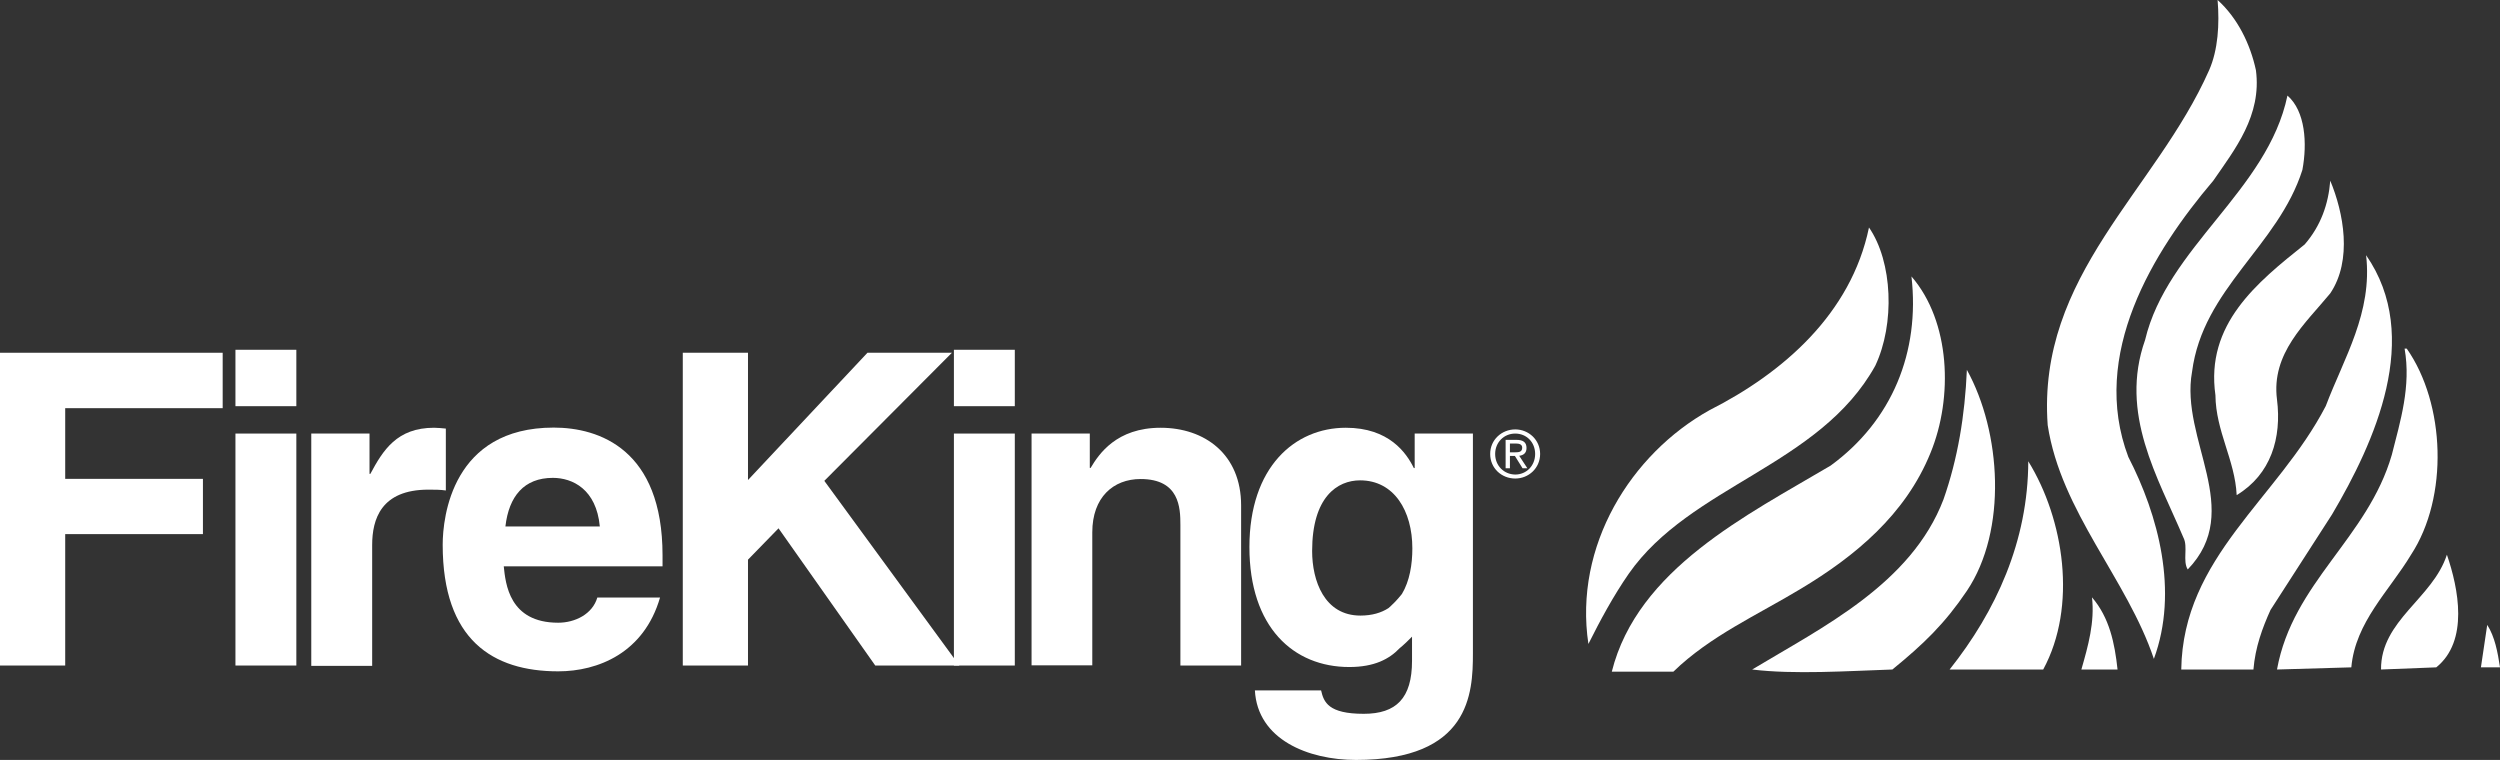
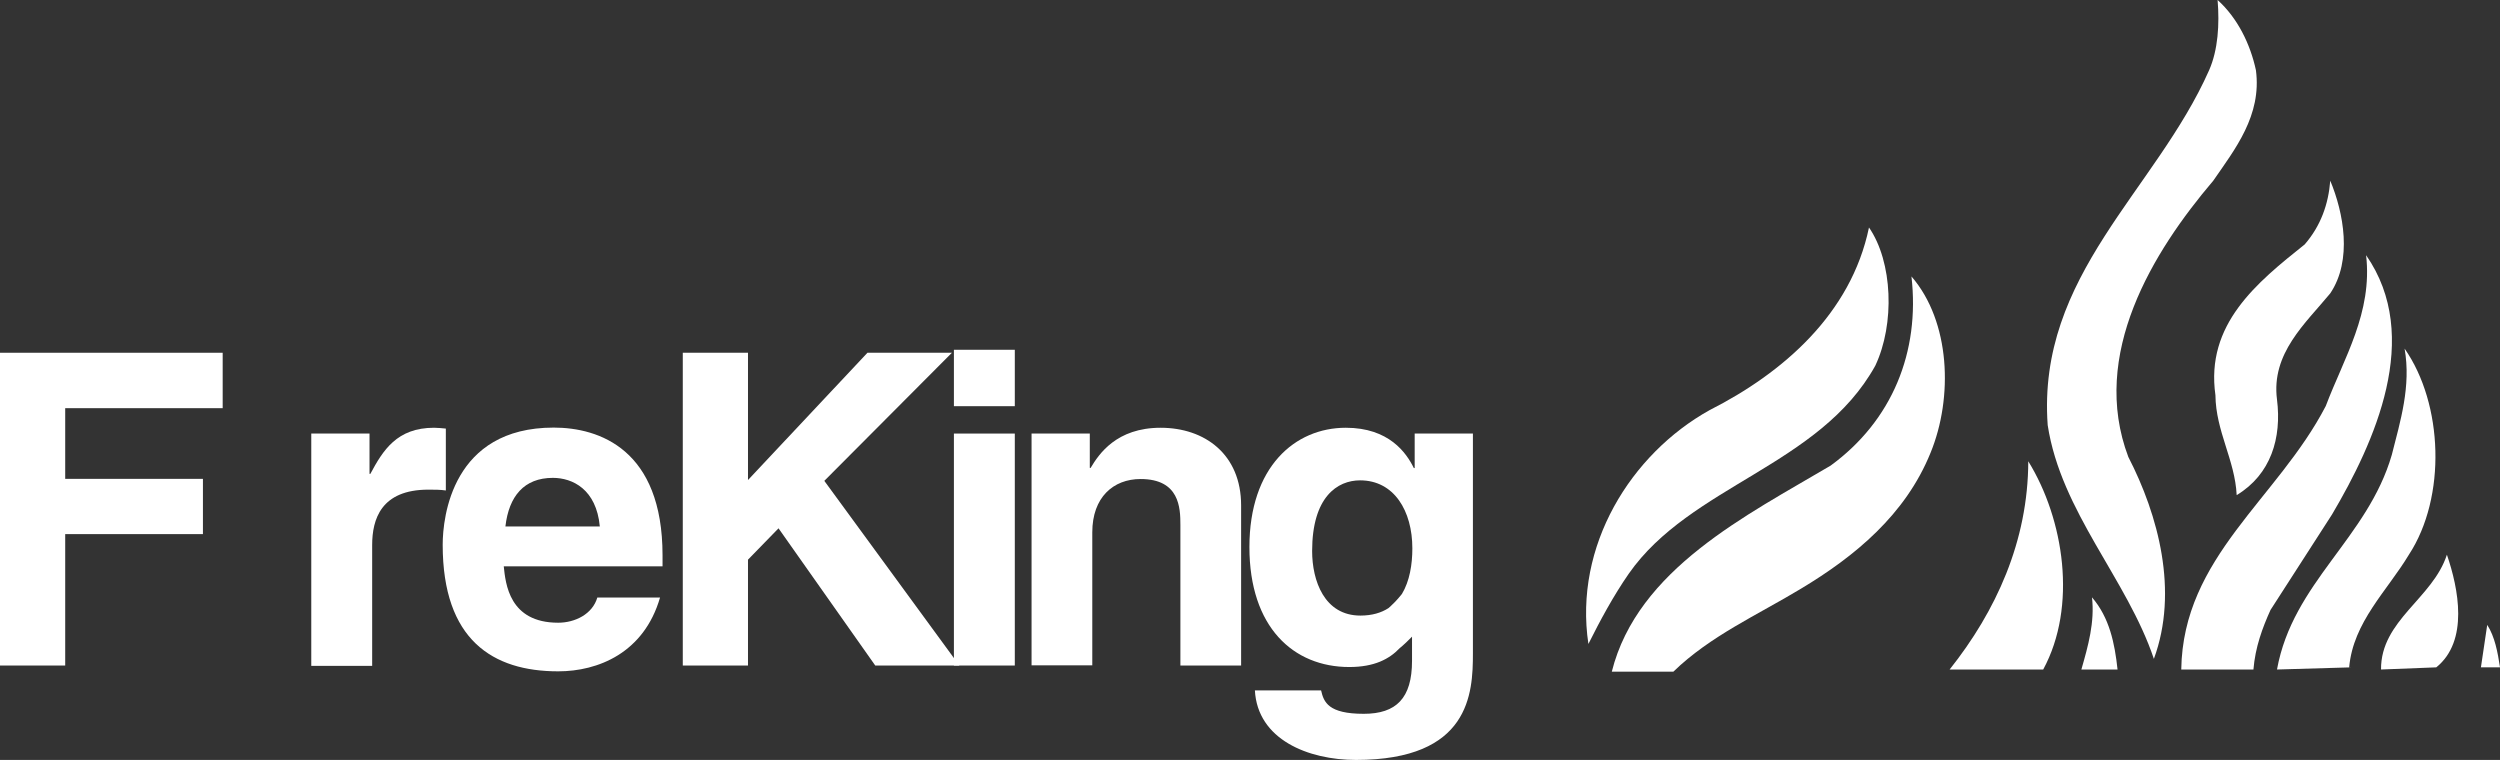
<svg xmlns="http://www.w3.org/2000/svg" id="Layer_2" data-name="Layer 2" viewBox="0 0 150.67 45.8">
  <rect x="0" y="0" width="150.67" height="45.8" fill="#333333" stroke="none" />
  <defs>
    <style> .cls-1 { fill: #fff; stroke-width: 0px; } </style>
  </defs>
  <g id="Layer_1-2" data-name="Layer 1">
    <g>
      <path class="cls-1" d="m149.52,40.22l.38-2.56c.46.72.63,1.64.77,2.56h-1.15Z" />
      <path class="cls-1" d="m146.83,40.22l-3.33.13c-.02-2.97,3.12-4.28,3.97-6.92.7,2.04,1.33,5.2-.64,6.79" />
-       <path class="cls-1" d="m141.71,40.22l-4.48.13c.95-5.25,5.46-7.9,6.92-12.94.51-2.02,1.17-4.13.77-6.4h.13c2.33,3.33,2.53,8.95.26,12.42-1.31,2.18-3.36,4.06-3.6,6.79" />
+       <path class="cls-1" d="m141.71,40.22l-4.48.13c.95-5.25,5.46-7.9,6.92-12.94.51-2.02,1.17-4.13.77-6.4c2.33,3.33,2.53,8.95.26,12.42-1.31,2.18-3.36,4.06-3.6,6.79" />
      <path class="cls-1" d="m136.84,36.76c-.49,1.08-.92,2.25-1.03,3.59h-4.35c.1-6.79,5.8-10.27,8.71-15.88,1.09-2.89,2.83-5.63,2.43-9.09,3.42,4.92.51,11.28-2.05,15.62l-3.71,5.76Z" />
      <path class="cls-1" d="m137.23,24.08c.29,2.31-.36,4.51-2.43,5.76-.1-2.11-1.26-3.85-1.28-6.02-.61-4.28,2.5-6.79,5.38-9.09.97-1.12,1.43-2.43,1.54-3.84.8,1.92,1.35,4.78,0,6.79-1.49,1.81-3.57,3.61-3.21,6.4" />
-       <path class="cls-1" d="m132.11,22.41c-.74,4.09,3.19,8.34-.26,11.91-.32-.51.03-1.37-.26-1.92-1.54-3.64-3.88-7.47-2.31-11.91,1.33-5.6,7.38-8.99,8.58-14.73,1.08.94,1.2,2.88.9,4.48-1.46,4.6-6,7.14-6.65,12.17" />
      <path class="cls-1" d="m133.39,10.89c-3.65,4.29-7.45,10.48-5.12,16.65,1.81,3.51,3.04,8.1,1.54,12.17-1.61-4.81-5.6-8.86-6.4-14.09-.65-9.04,6.51-14.12,9.73-21.39.54-1.23.63-2.77.51-4.23,1.2,1.08,1.97,2.65,2.31,4.23.36,2.73-1.26,4.76-2.57,6.66" />
      <path class="cls-1" d="m125.44,40.35c.41-1.43.81-2.85.64-4.35,1.05,1.22,1.37,2.76,1.54,4.35h-2.18Z" />
      <path class="cls-1" d="m123.14,40.35h-5.64c2.79-3.51,4.73-7.73,4.74-12.55,2.16,3.5,2.96,8.75.9,12.55" />
-       <path class="cls-1" d="m114.05,40.35c-2.69.09-5.91.31-8.45,0,4.22-2.54,9.59-5.16,11.53-10.25.86-2.45,1.29-5.05,1.41-7.81,2.07,3.74,2.45,9.67,0,13.32-1.33,1.97-2.59,3.19-4.49,4.74" />
      <path class="cls-1" d="m108.54,35.48c-2.63,1.59-5.46,2.84-7.69,5h-3.71c1.55-6.18,8.14-9.43,13.19-12.42,3.71-2.71,5.39-6.85,4.87-11.4,2.35,2.72,2.52,7.29,1.15,10.63-1.51,3.73-4.56,6.24-7.81,8.19" />
      <path class="cls-1" d="m98.16,34.58c-.93,1.34-1.73,2.83-2.43,4.23-.89-5.91,2.56-11.45,7.3-14.09,4.42-2.24,8.53-5.8,9.61-11.01,1.43,2.07,1.57,5.81.38,8.33-3.35,6.04-11.14,7.21-14.86,12.54" />
      <polygon class="cls-1" points="3.93 40.11 0 40.11 0 21.26 13.42 21.26 13.42 24.6 3.93 24.6 3.93 28.86 12.23 28.86 12.23 32.19 3.93 32.19 3.93 40.11" />
-       <path class="cls-1" d="m17.86,40.11h-3.67v-13.98h3.67v13.98Zm0-15.63h-3.67v-3.4h3.67v3.4Z" />
      <path class="cls-1" d="m18.76,26.13h3.51v2.43h.05c.76-1.42,1.6-2.78,3.84-2.78.24,0,.47.03.71.05v3.73c-.32-.05-.71-.05-1.05-.05-2.86,0-3.39,1.79-3.39,3.34v7.28h-3.67v-14Z" />
      <path class="cls-1" d="m30.46,31.73c.21-1.83,1.13-2.93,2.86-2.93,1.18,0,2.62.68,2.83,2.93h-6.3l-.06,2.4h10.14v-.66c0-6.38-3.81-7.7-6.56-7.7-6.11,0-6.69,5.38-6.69,7.06,0,5.74,3.02,7.63,6.96,7.63,2.39,0,5.17-1.1,6.14-4.45h-3.78c-.29,1-1.34,1.52-2.36,1.52-2.96,0-3.17-2.36-3.28-3.4l.1-2.4Z" />
      <polygon class="cls-1" points="45.08 40.11 41.15 40.11 41.15 21.26 45.08 21.26 45.08 28.93 52.28 21.26 57.37 21.26 49.68 28.98 57.82 40.11 52.75 40.11 46.92 31.84 45.08 33.73 45.08 40.11" />
      <path class="cls-1" d="m61.16,40.11h-3.67v-13.98h3.67v13.98Zm0-15.63h-3.67v-3.4h3.67v3.4Z" />
      <path class="cls-1" d="m74.81,40.11h-3.67v-8.48c0-1.02-.05-2.76-2.4-2.76-1.64,0-2.91,1.1-2.91,3.21v8.02h-3.66v-13.97h3.51v2.07h.05c.5-.84,1.56-2.42,4.22-2.42s4.85,1.6,4.85,4.68v9.65h.01Z" />
      <path class="cls-1" d="m85.05,38.1l.05.05v1.68c0,2.25-.95,3.19-2.91,3.19-2.13,0-2.41-.7-2.57-1.41h-3.99c.16,2.96,3.21,4.19,6.09,4.19,6.87,0,7.05-4.01,7.05-6.42v-13.25h-3.51v2.08h-.05c-.45-.92-1.5-2.43-4.1-2.43-3.07,0-5.81,2.36-5.81,7.19s2.65,7.23,6.02,7.23c1.51,0,2.41-.48,3.03-1.13.46-.36,1.51-1.48,1.51-1.48,0,0-.35-3.34-.94-2.4-.59.94-1.24,1.46-1.24,1.46-.43.28-.99.45-1.69.45-2.18,0-2.91-2.11-2.91-3.89,0-3.26,1.52-4.26,2.89-4.26,2.05,0,3.15,1.84,3.15,4.1,0,.96-.16,1.97-.63,2.75" />
-       <path class="cls-1" d="m90.11,27.36c0-.7.53-1.23,1.21-1.23s1.2.52,1.2,1.23-.53,1.24-1.2,1.24c-.68-.01-1.21-.53-1.21-1.24m1.21,1.48c.81,0,1.5-.63,1.5-1.48s-.69-1.48-1.5-1.48-1.51.62-1.51,1.48c0,.86.69,1.48,1.51,1.48m-.32-1.36h.3l.46.74h.29l-.49-.75c.25-.03.44-.16.44-.47,0-.34-.2-.49-.6-.49h-.66v1.71h.26s0-.74,0-.74Zm0-.22v-.53h.36c.18,0,.38.04.38.25,0,.26-.2.28-.42.28h-.32Z" />
    </g>
  </g>
</svg>